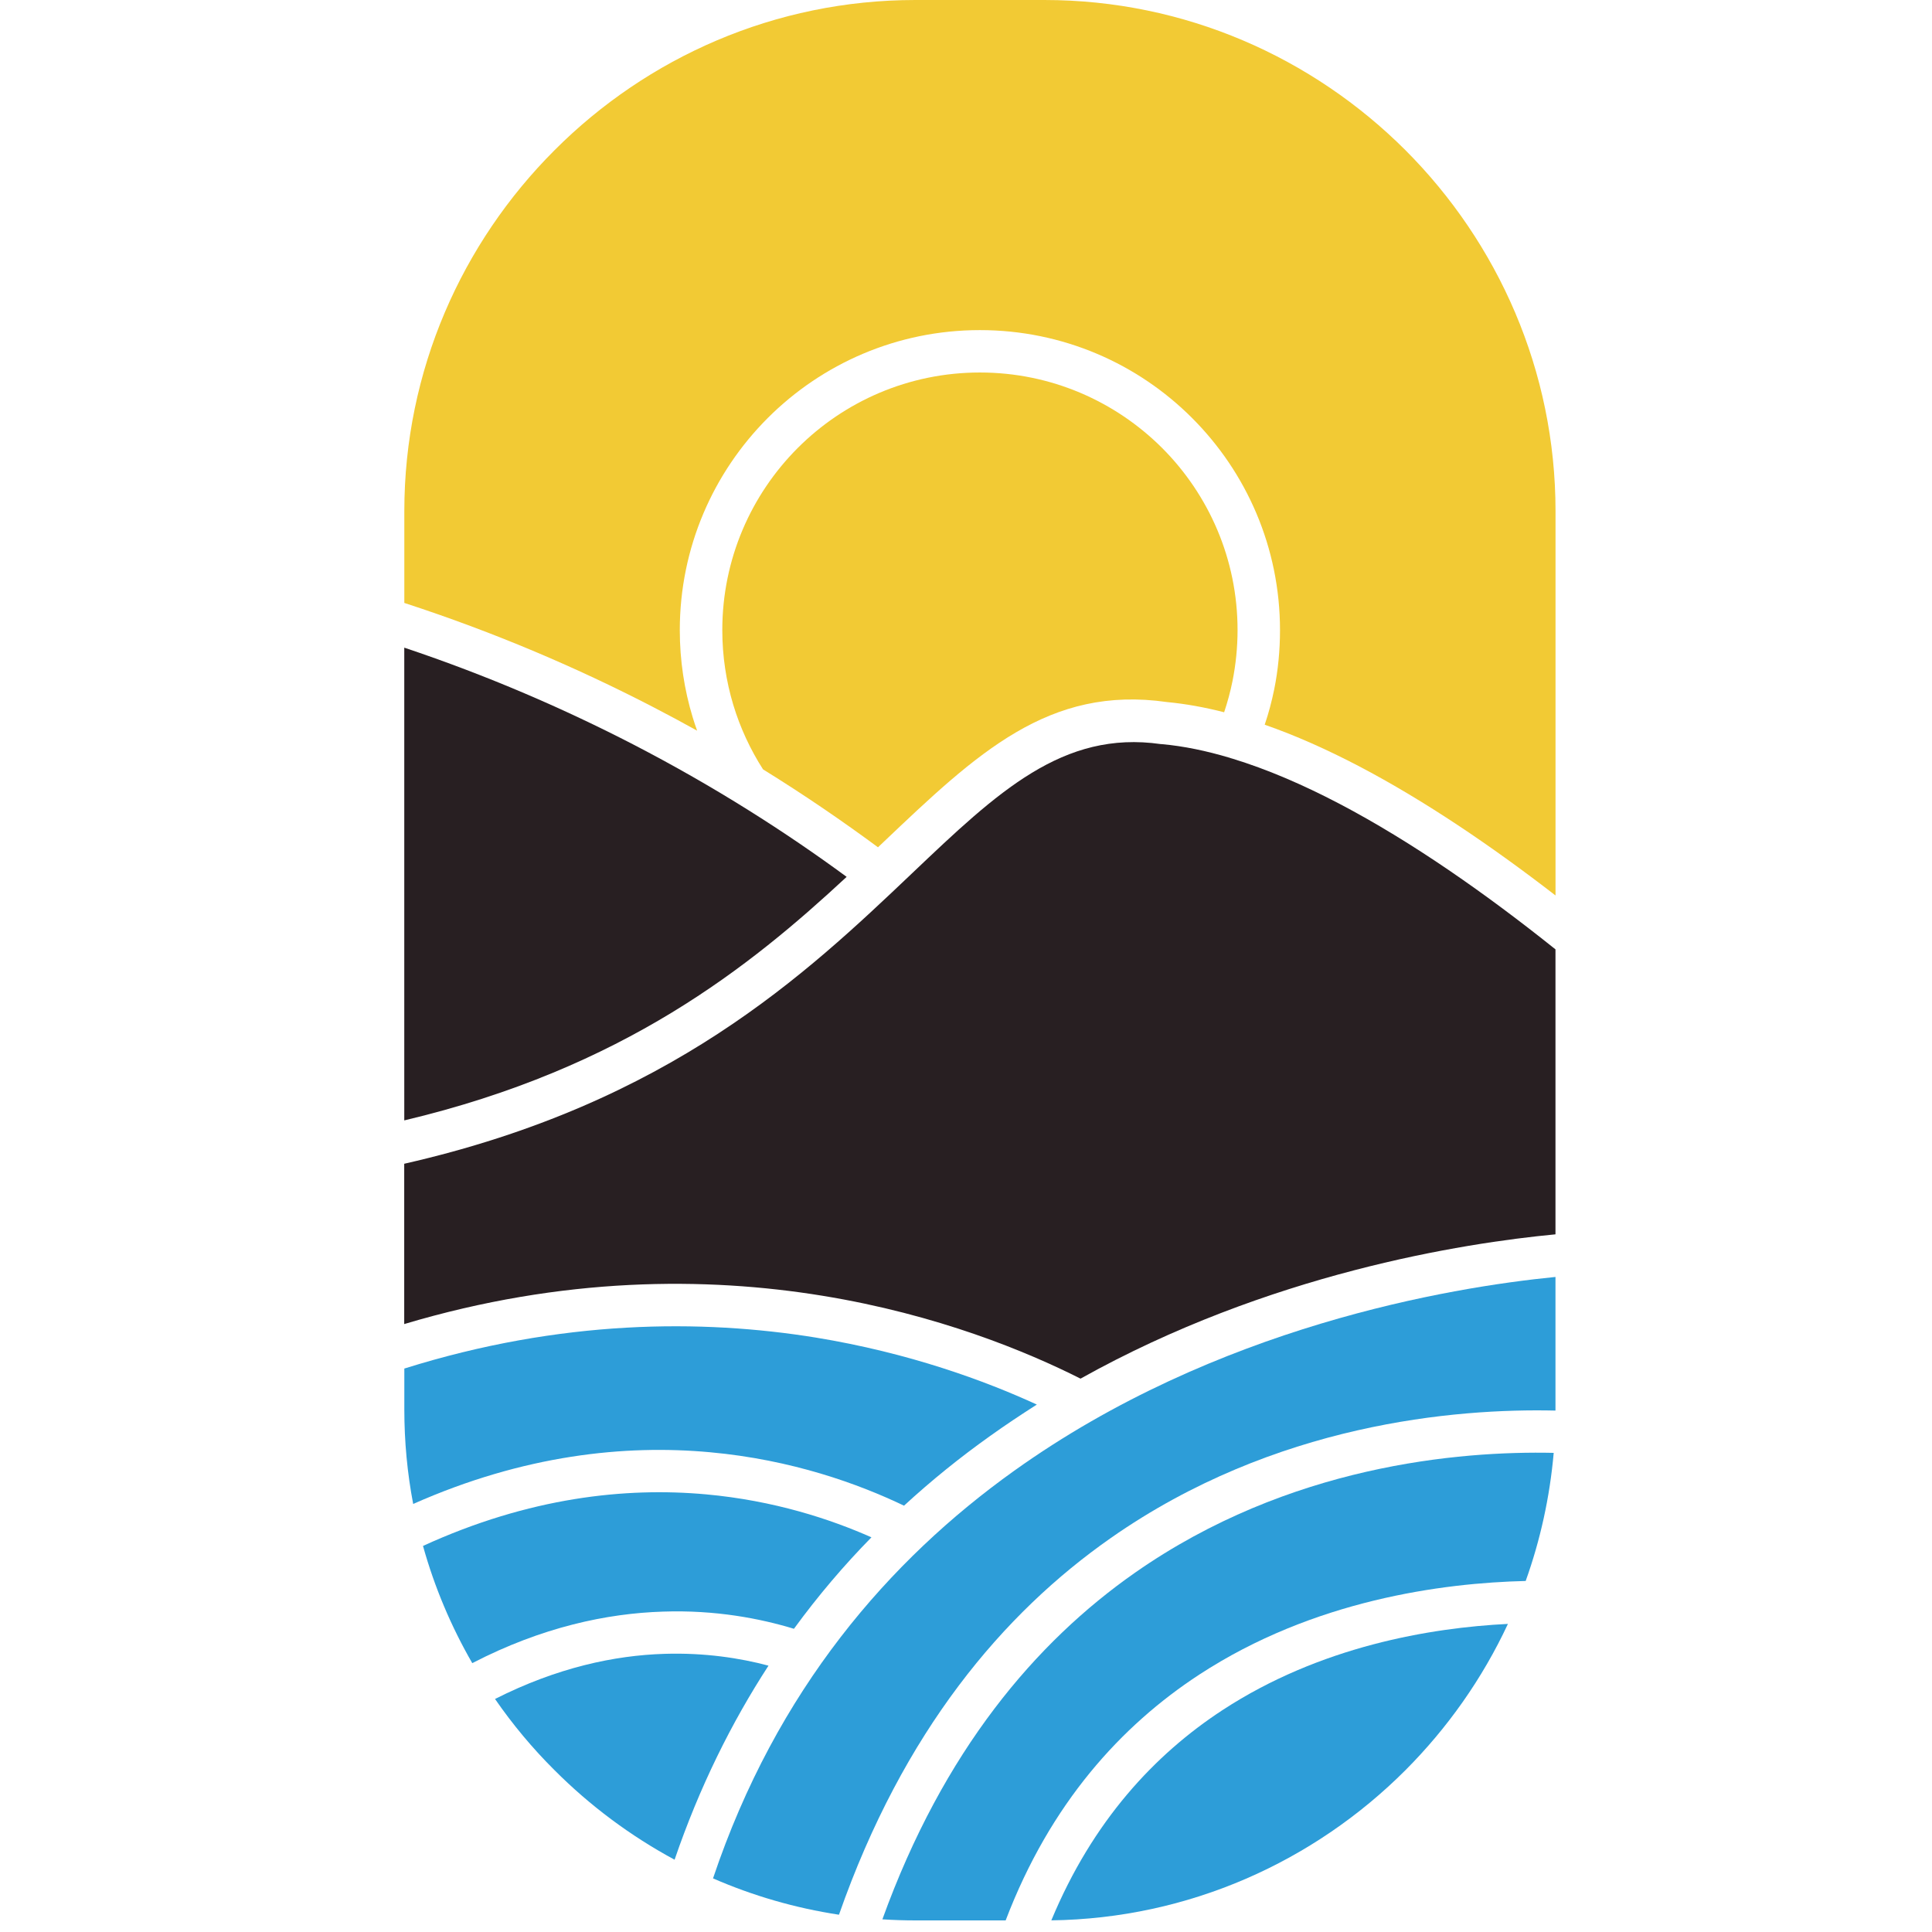
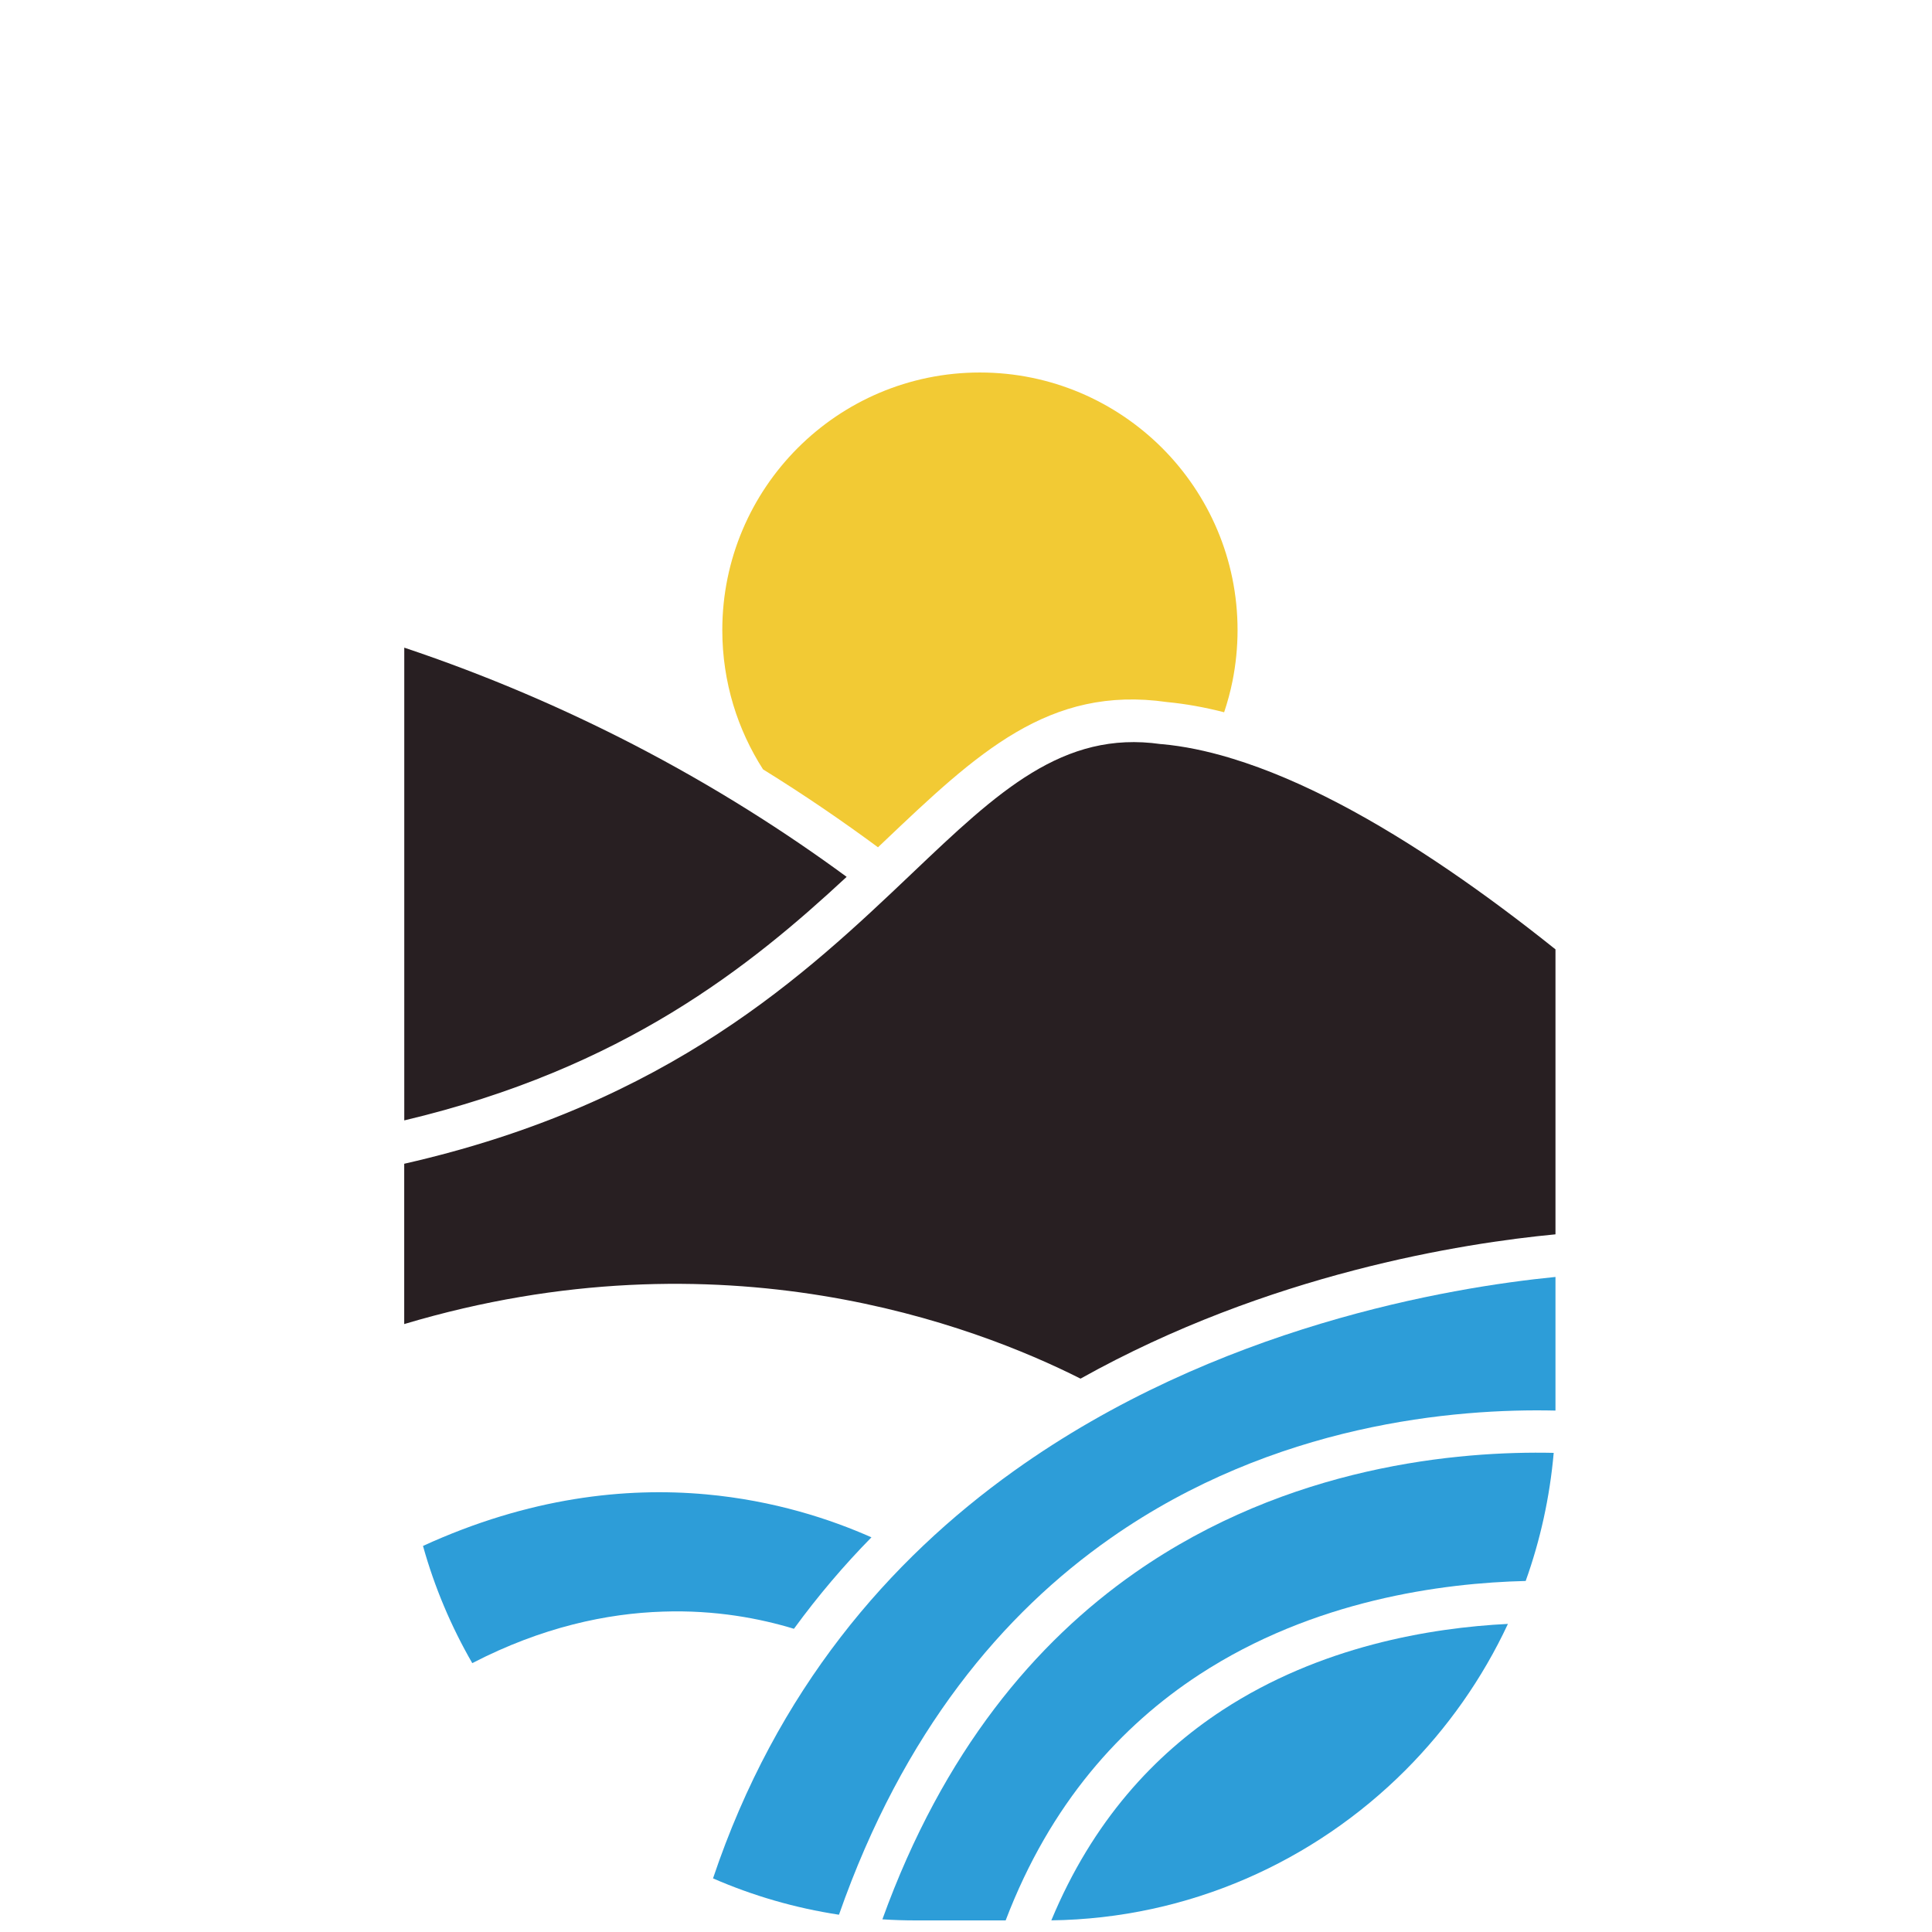
<svg xmlns="http://www.w3.org/2000/svg" version="1.1" id="Calque_1" x="0px" y="0px" width="36px" height="36px" viewBox="0 0 36 36" enable-background="new 0 0 36 36" xml:space="preserve">
  <path fill="#2D9DD8" d="M28.984,26.284c-1.861-0.043-5.232,0.238-8.285,2.374c-2.005,1.402-3.868,3.6-5.066,7.02  c-0.82-0.125-1.606-0.354-2.347-0.677c1.182-3.517,3.285-5.933,5.611-7.595c3.765-2.691,8.115-3.417,10.087-3.612V26.284z" />
  <path fill="#2D9DD8" d="M19.59,35.783c0.769-1.852,1.927-3.092,3.19-3.918c1.82-1.189,3.871-1.534,5.318-1.606  c-0.476,1.02-1.126,1.94-1.911,2.727C24.489,34.685,22.156,35.749,19.59,35.783" />
  <path fill="#2D9DD8" d="M28.429,29.459c-1.554,0.037-3.956,0.356-6.081,1.744c-1.453,0.95-2.776,2.395-3.609,4.581h-1.681  c-0.206,0-0.413-0.007-0.616-0.02c1.136-3.144,2.859-5.167,4.71-6.461c2.862-1.999,6.036-2.27,7.799-2.231  C28.878,27.902,28.7,28.702,28.429,29.459" />
-   <path fill="#2D9DD8" d="M16.845,28.056c-0.841-0.403-2.085-0.857-3.62-0.996c-1.577-0.144-3.46,0.048-5.526,0.964  c-0.109-0.571-0.165-1.161-0.165-1.763v-0.76c2.922-0.917,5.542-0.921,7.663-0.578c1.75,0.286,3.16,0.807,4.123,1.249  c-0.294,0.188-0.59,0.384-0.88,0.592C17.894,27.153,17.359,27.583,16.845,28.056" />
-   <path fill="#2D9DD8" d="M9.224,31.658c1.159-0.587,2.23-0.812,3.154-0.841c0.757-0.024,1.416,0.08,1.942,0.22  c-0.689,1.06-1.286,2.26-1.75,3.616c-0.825-0.445-1.58-1.009-2.237-1.668C9.924,32.579,9.553,32.134,9.224,31.658" />
  <path fill="#2D9DD8" d="M14.794,30.35c-0.625-0.19-1.459-0.354-2.441-0.32c-1.043,0.033-2.253,0.288-3.553,0.96  c-0.392-0.68-0.703-1.412-0.918-2.184c1.979-0.906,3.777-1.097,5.273-0.961c1.266,0.115,2.318,0.461,3.083,0.801  C15.729,29.164,15.245,29.732,14.794,30.35" />
  <path fill="#281F22" d="M7.533,12.068c1.565,0.524,2.983,1.142,4.259,1.8c1.536,0.794,2.863,1.647,3.984,2.471  c-1.797,1.668-4.153,3.569-8.243,4.538V12.068z" />
  <path fill="#281F22" d="M22.913,14.12c0.018,0.007,0.033,0.012,0.051,0.016c0.645,0.197,1.314,0.485,1.99,0.839  c1.357,0.711,2.744,1.686,4.03,2.715V23c-1.728,0.164-5.349,0.732-8.85,2.689c-0.997-0.503-2.664-1.195-4.812-1.545  c-2.167-0.353-4.827-0.357-7.79,0.528v-2.987c4.949-1.124,7.485-3.532,9.468-5.417c1.59-1.512,2.804-2.664,4.629-2.403l0.021,0.001  C22.06,13.903,22.479,13.991,22.913,14.12" />
  <path fill="#F2CA34" d="M14.218,14.336c-0.235-0.367-0.424-0.771-0.554-1.201c-0.133-0.441-0.205-0.909-0.205-1.394  c0-1.325,0.538-2.525,1.406-3.394c0.868-0.868,2.068-1.406,3.394-1.406s2.525,0.538,3.395,1.406  c0.868,0.869,1.406,2.069,1.406,3.394c0,0.325-0.033,0.643-0.094,0.949c-0.04,0.199-0.093,0.393-0.156,0.582  c-0.362-0.093-0.717-0.157-1.064-0.19c-2.206-0.316-3.539,0.951-5.288,2.613l-0.098,0.093C15.713,15.31,14.999,14.819,14.218,14.336  " />
-   <path fill="#F2CA34" d="M18.259,6.151c-1.543,0-2.941,0.626-3.953,1.638c-1.012,1.013-1.639,2.41-1.639,3.954  c0,0.563,0.084,1.109,0.24,1.622c0.026,0.084,0.053,0.168,0.083,0.25c-0.271-0.151-0.549-0.3-0.835-0.448  c-1.381-0.714-2.921-1.379-4.621-1.932v-1.71c0-2.619,1.072-5,2.799-6.726C12.057,1.071,14.438,0,17.058,0h2.402  c2.618,0,4.999,1.071,6.728,2.798c1.724,1.726,2.797,4.107,2.797,6.726v7.162c-1.178-0.911-2.427-1.761-3.665-2.41  c-0.59-0.308-1.176-0.571-1.754-0.772c0.073-0.214,0.131-0.434,0.177-0.658c0.072-0.357,0.108-0.727,0.108-1.104  c0-1.544-0.626-2.941-1.639-3.954C21.201,6.777,19.804,6.151,18.259,6.151" />
</svg>